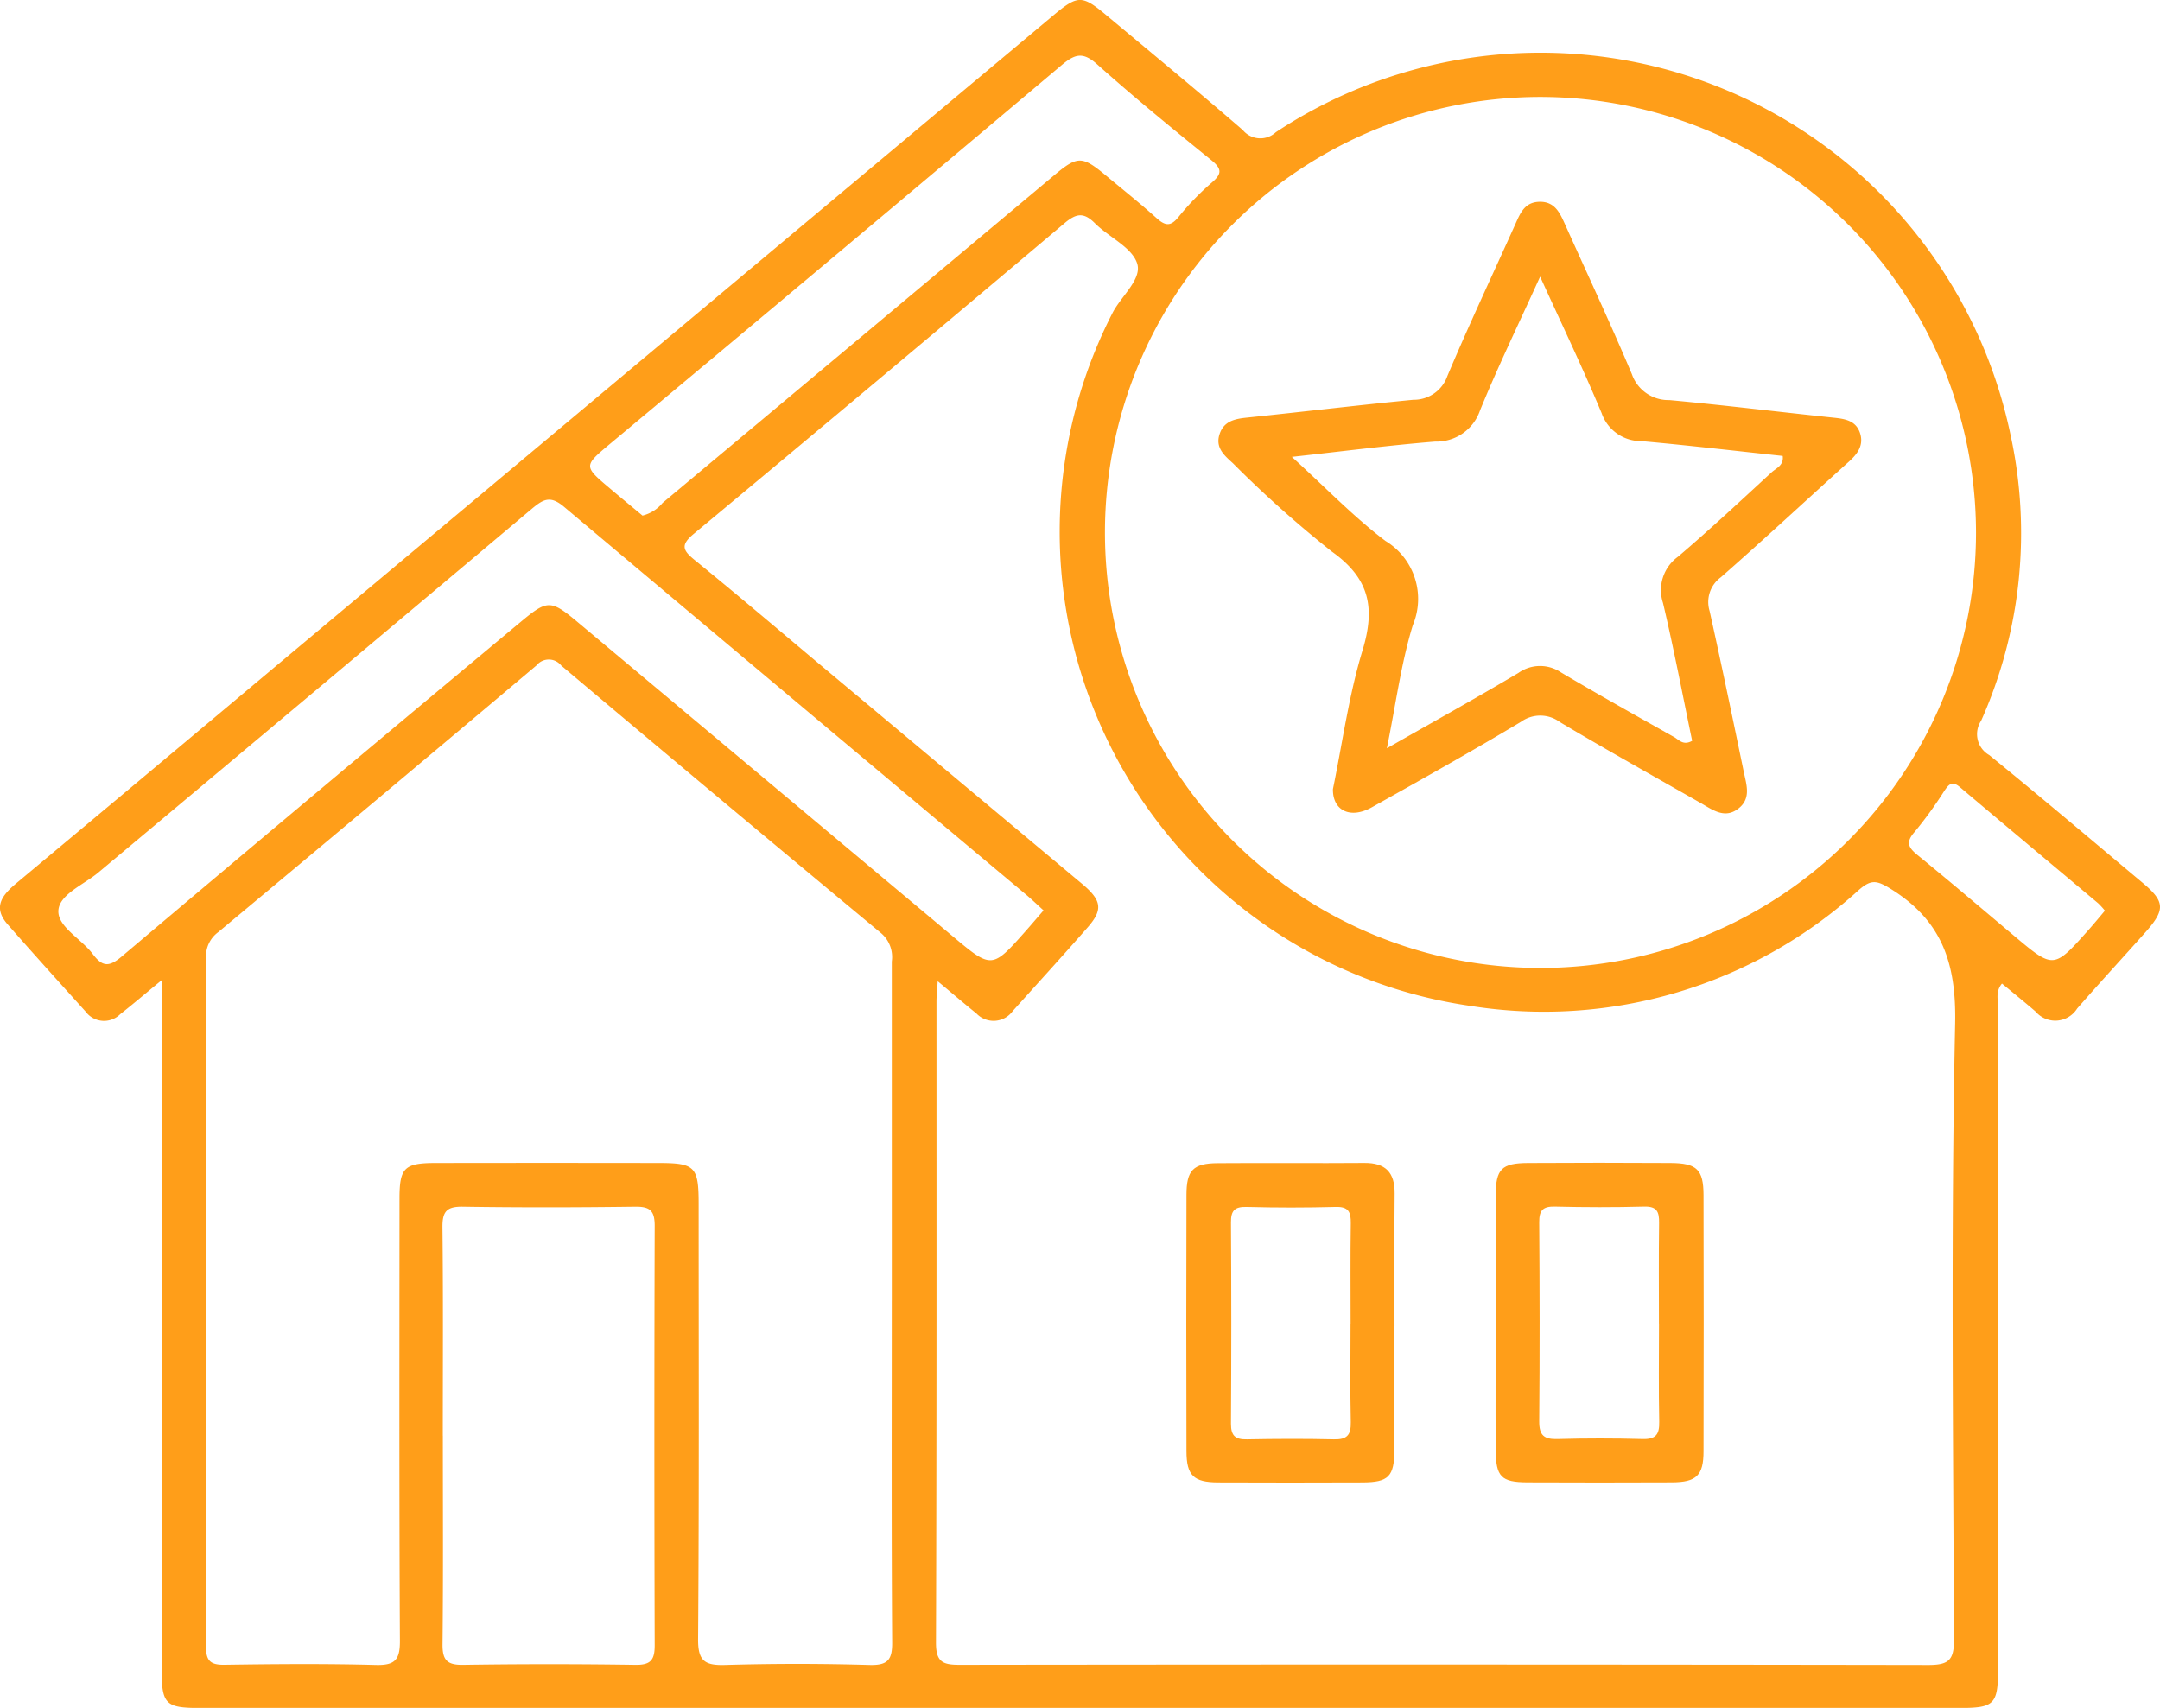
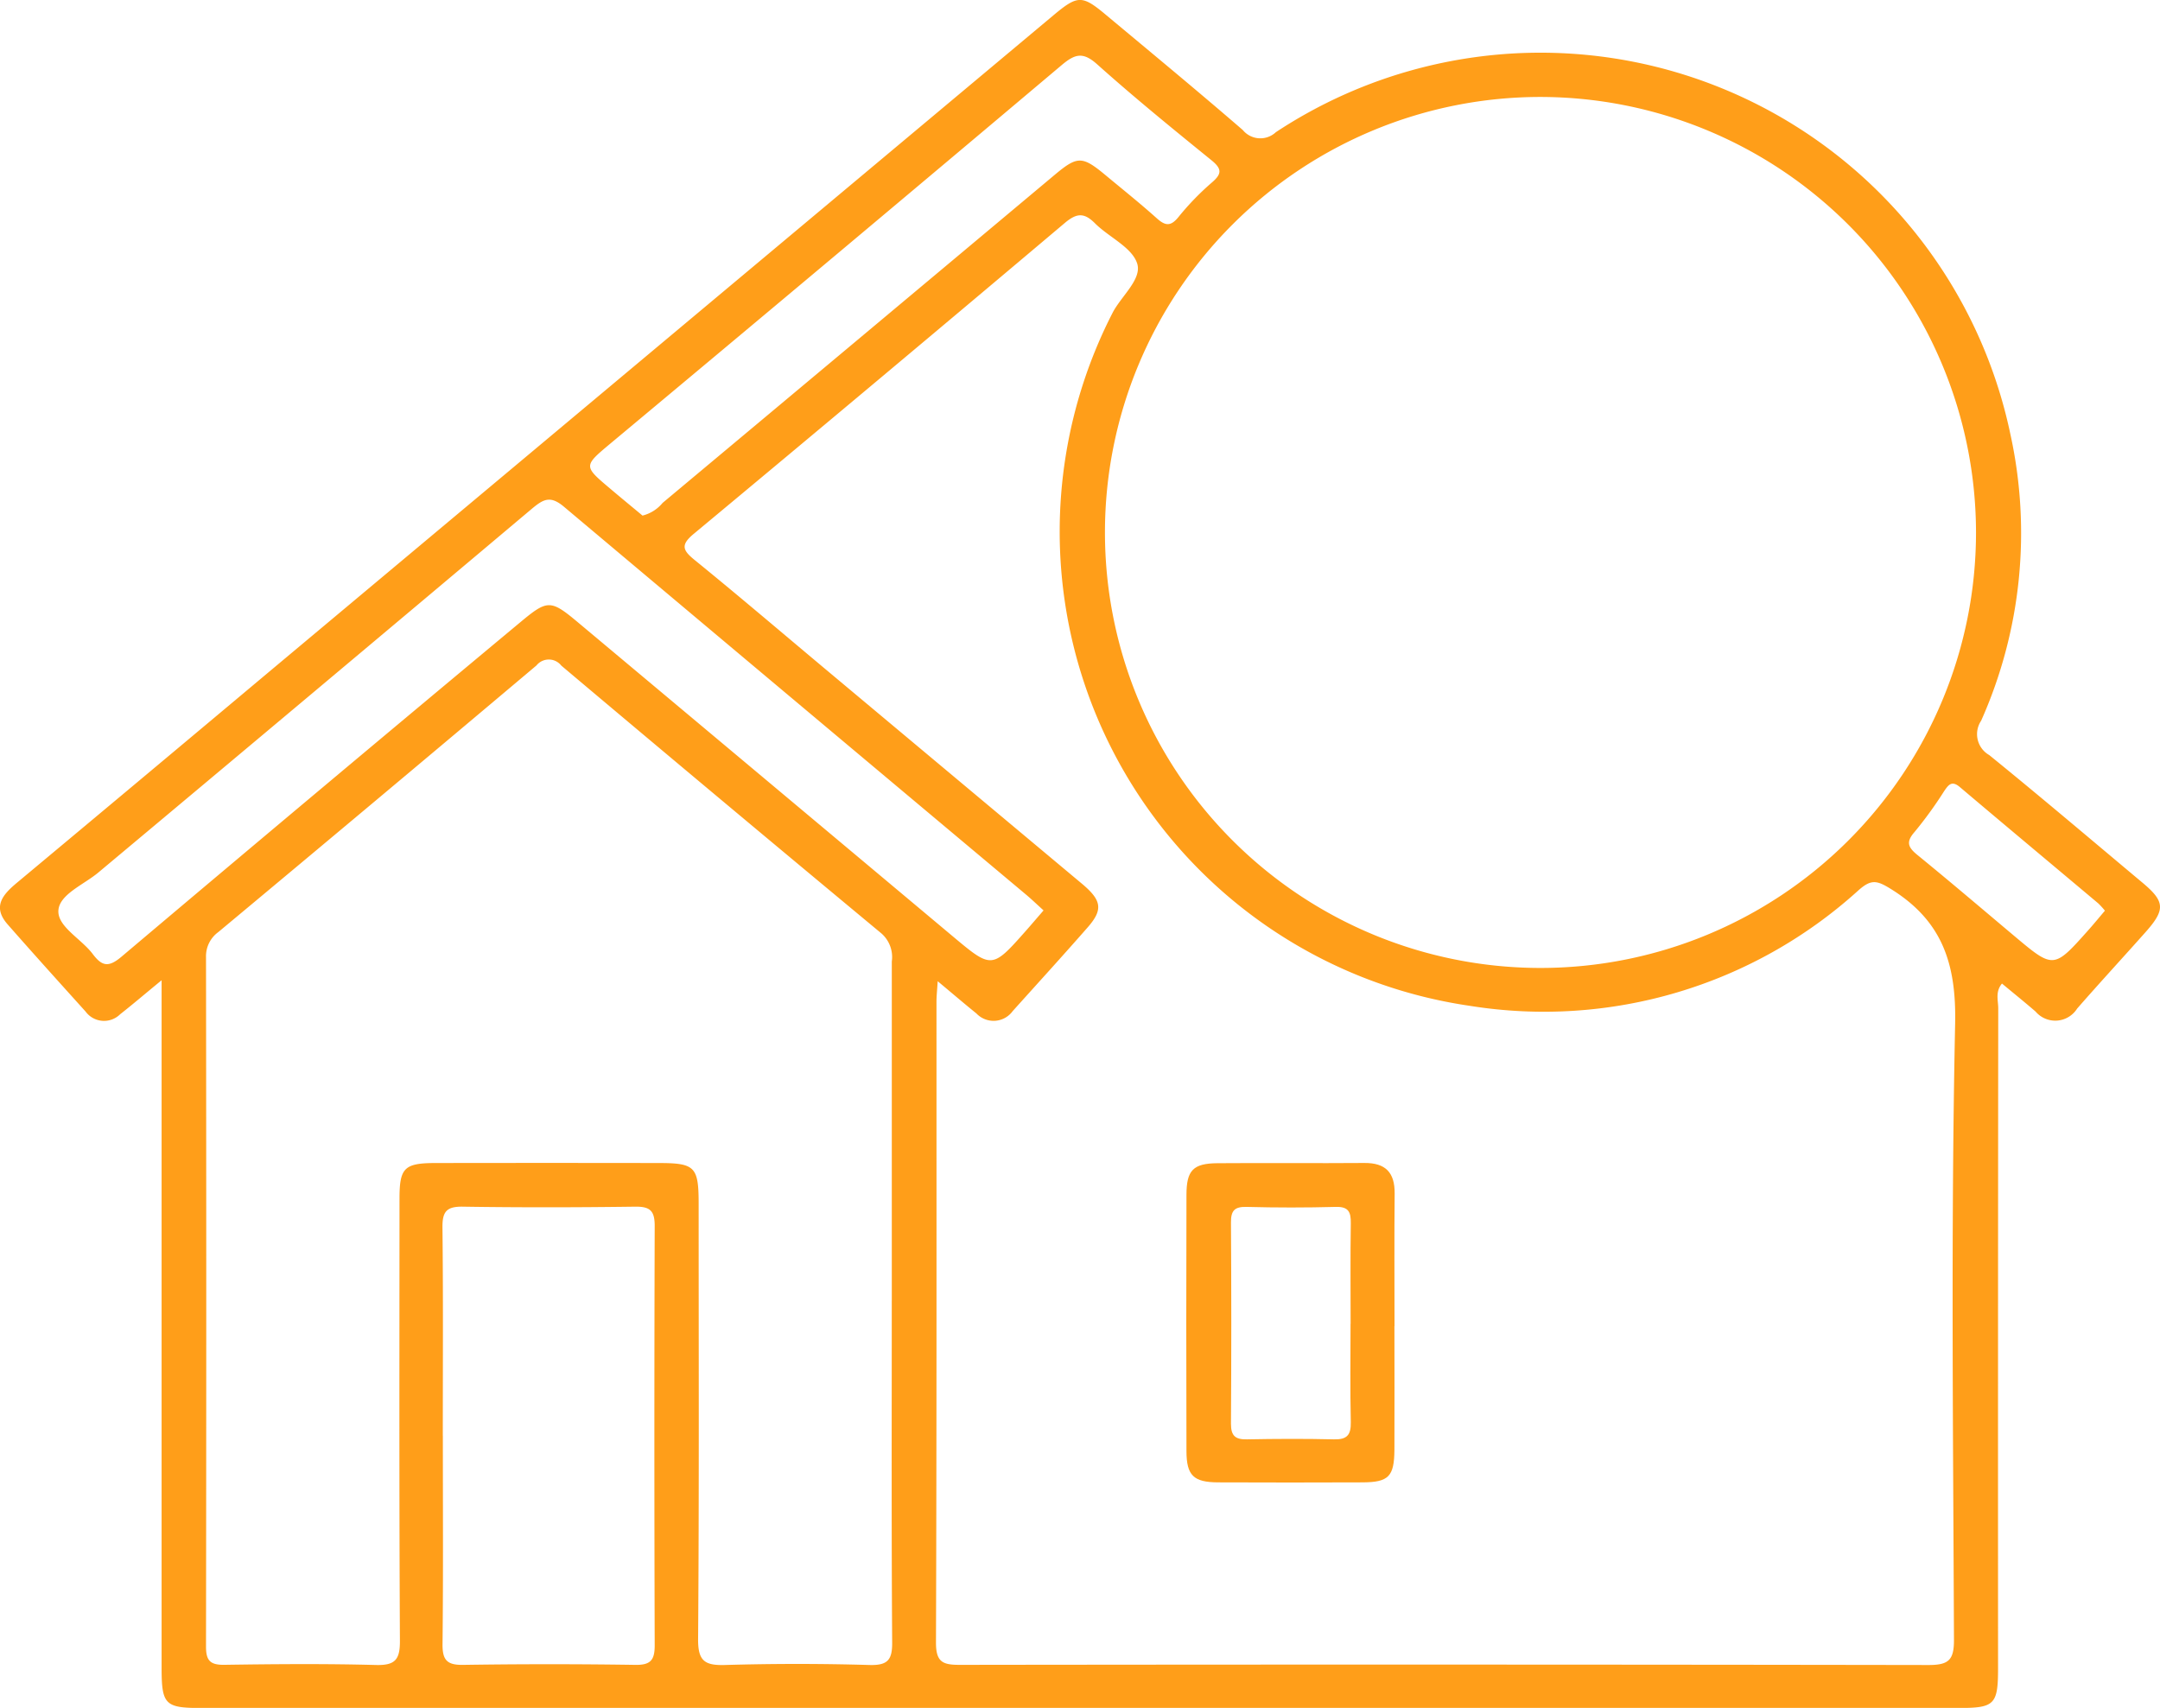
<svg xmlns="http://www.w3.org/2000/svg" id="Raggruppa_82" data-name="Raggruppa 82" width="94.364" height="74.617" viewBox="0 0 94.364 74.617">
  <defs>
    <clipPath id="clip-path">
      <rect id="Rettangolo_30" data-name="Rettangolo 30" width="94.364" height="74.617" fill="#ff9e19" />
    </clipPath>
  </defs>
  <g id="Raggruppa_81" data-name="Raggruppa 81" clip-path="url(#clip-path)">
    <path id="Tracciato_21" data-name="Tracciato 21" d="M7.061,42.827c-.732.6-1.262,1.055-1.811,1.485a1,1,0,0,1-1.511-.117C2.6,42.931,1.456,41.666.333,40.386c-.686-.782-.2-1.313.421-1.83q5.5-4.589,10.99-9.195L46.014.674c1.065-.891,1.256-.9,2.3-.026,2,1.67,4.01,3.329,5.98,5.033a.992.992,0,0,0,1.445.094A20.976,20.976,0,0,1,87.825,18.958,20.136,20.136,0,0,1,86.55,31.489a1.051,1.051,0,0,0,.354,1.5c2.256,1.832,4.471,3.714,6.7,5.58.974.816,1,1.17.147,2.136-1,1.125-2.018,2.228-3.007,3.36a1.129,1.129,0,0,1-1.816.13c-.476-.411-.965-.805-1.468-1.223-.3.362-.163.74-.163,1.08q-.014,14.416-.008,28.831c0,1.584-.148,1.739-1.7,1.739q-38.417,0-76.834,0c-1.543,0-1.695-.159-1.695-1.745q0-14.366,0-28.732V42.827m33.905.043c-.027.433-.053.658-.053.884,0,9.341.01,18.682-.022,28.023,0,.852.312.962,1.042.961q21.158-.027,42.317.007c.879,0,1.117-.213,1.114-1.1-.034-8.974-.136-17.95.051-26.92.055-2.639-.572-4.5-2.816-5.891-.6-.371-.848-.424-1.386.045a20.443,20.443,0,0,1-17,5.066,20.936,20.936,0,0,1-15.6-30.291c.382-.729,1.29-1.466,1.066-2.148-.233-.707-1.234-1.142-1.844-1.752-.476-.476-.8-.447-1.317-.012q-8.076,6.817-16.2,13.574c-.6.495-.495.725.039,1.158,1.943,1.58,3.848,3.207,5.768,4.814q5.57,4.661,11.141,9.321c.869.728.931,1.132.253,1.907-1.078,1.231-2.18,2.44-3.274,3.656a1.033,1.033,0,0,1-1.588.106c-.516-.416-1.019-.848-1.69-1.407M38.96,56.825q0-7.407,0-14.814a1.373,1.373,0,0,0-.455-1.231q-7.013-5.825-13.984-11.7a.692.692,0,0,0-1.084-.007q-6.932,5.844-13.9,11.65A1.305,1.305,0,0,0,9,41.817q.022,15.064,0,30.127c0,.612.188.8.8.792,2.206-.032,4.414-.051,6.618.008.841.022,1.058-.227,1.053-1.057-.034-6.439-.02-12.878-.018-19.318,0-1.347.208-1.554,1.578-1.556q4.864-.008,9.728,0c1.608,0,1.762.159,1.763,1.783,0,6.339.023,12.679-.024,19.017-.007.95.285,1.157,1.171,1.131q3.157-.092,6.317,0c.808.022,1-.233.99-1.006-.033-4.971-.017-9.942-.017-14.913M67.314,4.236A19.027,19.027,0,1,0,86.326,23.282,19.05,19.05,0,0,0,67.314,4.236M19.347,62.73c0,3.036.019,6.073-.014,9.109-.007.7.206.912.907.9q3.76-.057,7.522,0c.68.01.842-.23.84-.865q-.028-9.159,0-18.317c0-.666-.209-.845-.856-.837-2.507.033-5.015.039-7.522,0-.712-.012-.9.213-.894.9.034,3.036.015,6.072.015,9.109M45.585,39.771c-.271-.244-.508-.473-.76-.685Q34.731,30.626,24.65,22.15c-.6-.51-.9-.349-1.4.066Q13.789,30.18,4.3,38.117c-.633.532-1.708.957-1.749,1.664s1,1.234,1.5,1.9c.4.529.682.6,1.248.125q8.685-7.335,17.419-14.61c1.2-1,1.33-1.012,2.537,0q8.178,6.847,16.354,13.7c1.726,1.446,1.725,1.448,3.23-.253.24-.272.475-.549.747-.863M28.067,22.527a1.654,1.654,0,0,0,.88-.555q8.572-7.164,17.135-14.338c.991-.829,1.2-.826,2.22.023.745.619,1.5,1.222,2.223,1.87.373.336.61.385.958-.044a11.731,11.731,0,0,1,1.46-1.509c.448-.385.441-.6-.023-.977C51.235,5.63,49.55,4.258,47.933,2.811c-.625-.559-.972-.455-1.556.037q-9.843,8.3-19.729,16.546c-1.156.968-1.157.97,0,1.947.481.408.969.808,1.424,1.187m63.886,17.26a3.487,3.487,0,0,0-.292-.32c-2.016-1.694-4.037-3.381-6.047-5.082-.354-.3-.5-.093-.686.181a17.668,17.668,0,0,1-1.288,1.778c-.4.453-.279.683.131,1.017,1.421,1.158,2.815,2.348,4.219,3.528,1.723,1.448,1.723,1.449,3.242-.256.24-.269.468-.549.721-.846" transform="translate(0 0)" fill="#ff9e19" />
    <path id="Tracciato_22" data-name="Tracciato 22" d="M202.828,197.07c0,1.8.009,3.6,0,5.4-.008,1.179-.253,1.424-1.4,1.429q-3.154.013-6.308,0c-1.067-.005-1.374-.3-1.377-1.362q-.016-5.6,0-11.193c0-1.083.292-1.381,1.359-1.389,2.136-.017,4.272.007,6.408-.01.927-.008,1.336.411,1.328,1.332-.019,1.932-.006,3.864-.006,5.8m-1.918-.1c0-1.466-.014-2.931.008-4.4.007-.485-.094-.728-.654-.713q-1.951.052-3.9,0c-.53-.013-.685.167-.681.685q.029,4.4,0,8.793c0,.534.2.688.7.678,1.268-.024,2.537-.03,3.8,0,.572.014.747-.193.735-.752-.032-1.432-.011-2.864-.011-4.3" transform="translate(-141.91 -139.134)" fill="#ff9e19" />
-     <path id="Tracciato_23" data-name="Tracciato 23" d="M244.264,196.864c0-1.832-.009-3.664,0-5.5.008-1.16.258-1.411,1.419-1.418q3.1-.019,6.208,0c1.161.006,1.451.281,1.454,1.4q.014,5.6,0,11.192c0,1.058-.31,1.352-1.381,1.357q-3.154.014-6.308,0c-1.155-.005-1.383-.238-1.391-1.434-.012-1.865,0-3.731,0-5.6m7.132.1c0-1.465-.013-2.93.007-4.4.007-.482-.09-.728-.653-.713-1.3.035-2.6.032-3.9,0-.526-.012-.688.166-.684.686.02,2.9.026,5.794,0,8.69-.006.633.222.8.812.781q1.85-.051,3.7,0c.583.017.743-.2.731-.756-.03-1.431-.01-2.863-.01-4.3" transform="translate(-178.923 -139.133)" fill="#ff9e19" />
-     <path id="Tracciato_24" data-name="Tracciato 24" d="M203.994,58.613c.417-2.022.694-4.087,1.292-6.055.56-1.845.326-3.131-1.332-4.314a49.368,49.368,0,0,1-4.329-3.864c-.373-.339-.778-.678-.584-1.269.186-.571.66-.67,1.191-.725,2.425-.251,4.845-.543,7.271-.779a1.554,1.554,0,0,0,1.491-1.04c.944-2.24,1.983-4.44,2.98-6.658.209-.467.4-.93,1.024-.953.673-.024.9.462,1.125.962.982,2.188,2,4.359,2.931,6.57a1.691,1.691,0,0,0,1.638,1.132c2.393.22,4.78.517,7.171.768.487.051.955.119,1.146.638.2.556-.094.946-.492,1.3-1.859,1.677-3.693,3.383-5.575,5.034a1.338,1.338,0,0,0-.493,1.474c.521,2.341,1.008,4.689,1.495,7.037.113.546.328,1.142-.22,1.581-.6.484-1.129.078-1.648-.219-2.057-1.175-4.127-2.328-6.161-3.541a1.44,1.44,0,0,0-1.709-.014c-2.145,1.287-4.329,2.509-6.512,3.732-.944.529-1.719.141-1.7-.8m9.049-22.378c-.945,2.083-1.846,3.936-2.623,5.839a2.01,2.01,0,0,1-1.961,1.362c-2.012.162-4.016.422-6.26.668,1.47,1.337,2.693,2.614,4.085,3.669a2.963,2.963,0,0,1,1.2,3.684c-.517,1.683-.742,3.456-1.134,5.379,2.049-1.168,3.913-2.2,5.746-3.292a1.633,1.633,0,0,1,1.86-.024c1.635.971,3.3,1.9,4.953,2.831.2.115.392.38.778.158-.417-2-.8-4.022-1.274-6.025a1.8,1.8,0,0,1,.651-2.015c1.4-1.19,2.74-2.445,4.092-3.688.2-.185.542-.3.487-.718-2.059-.22-4.113-.463-6.172-.647a1.819,1.819,0,0,1-1.737-1.22c-.806-1.935-1.716-3.827-2.686-5.962" transform="translate(-145.762 -24.14)" fill="#ff9e19" />
  </g>
</svg>